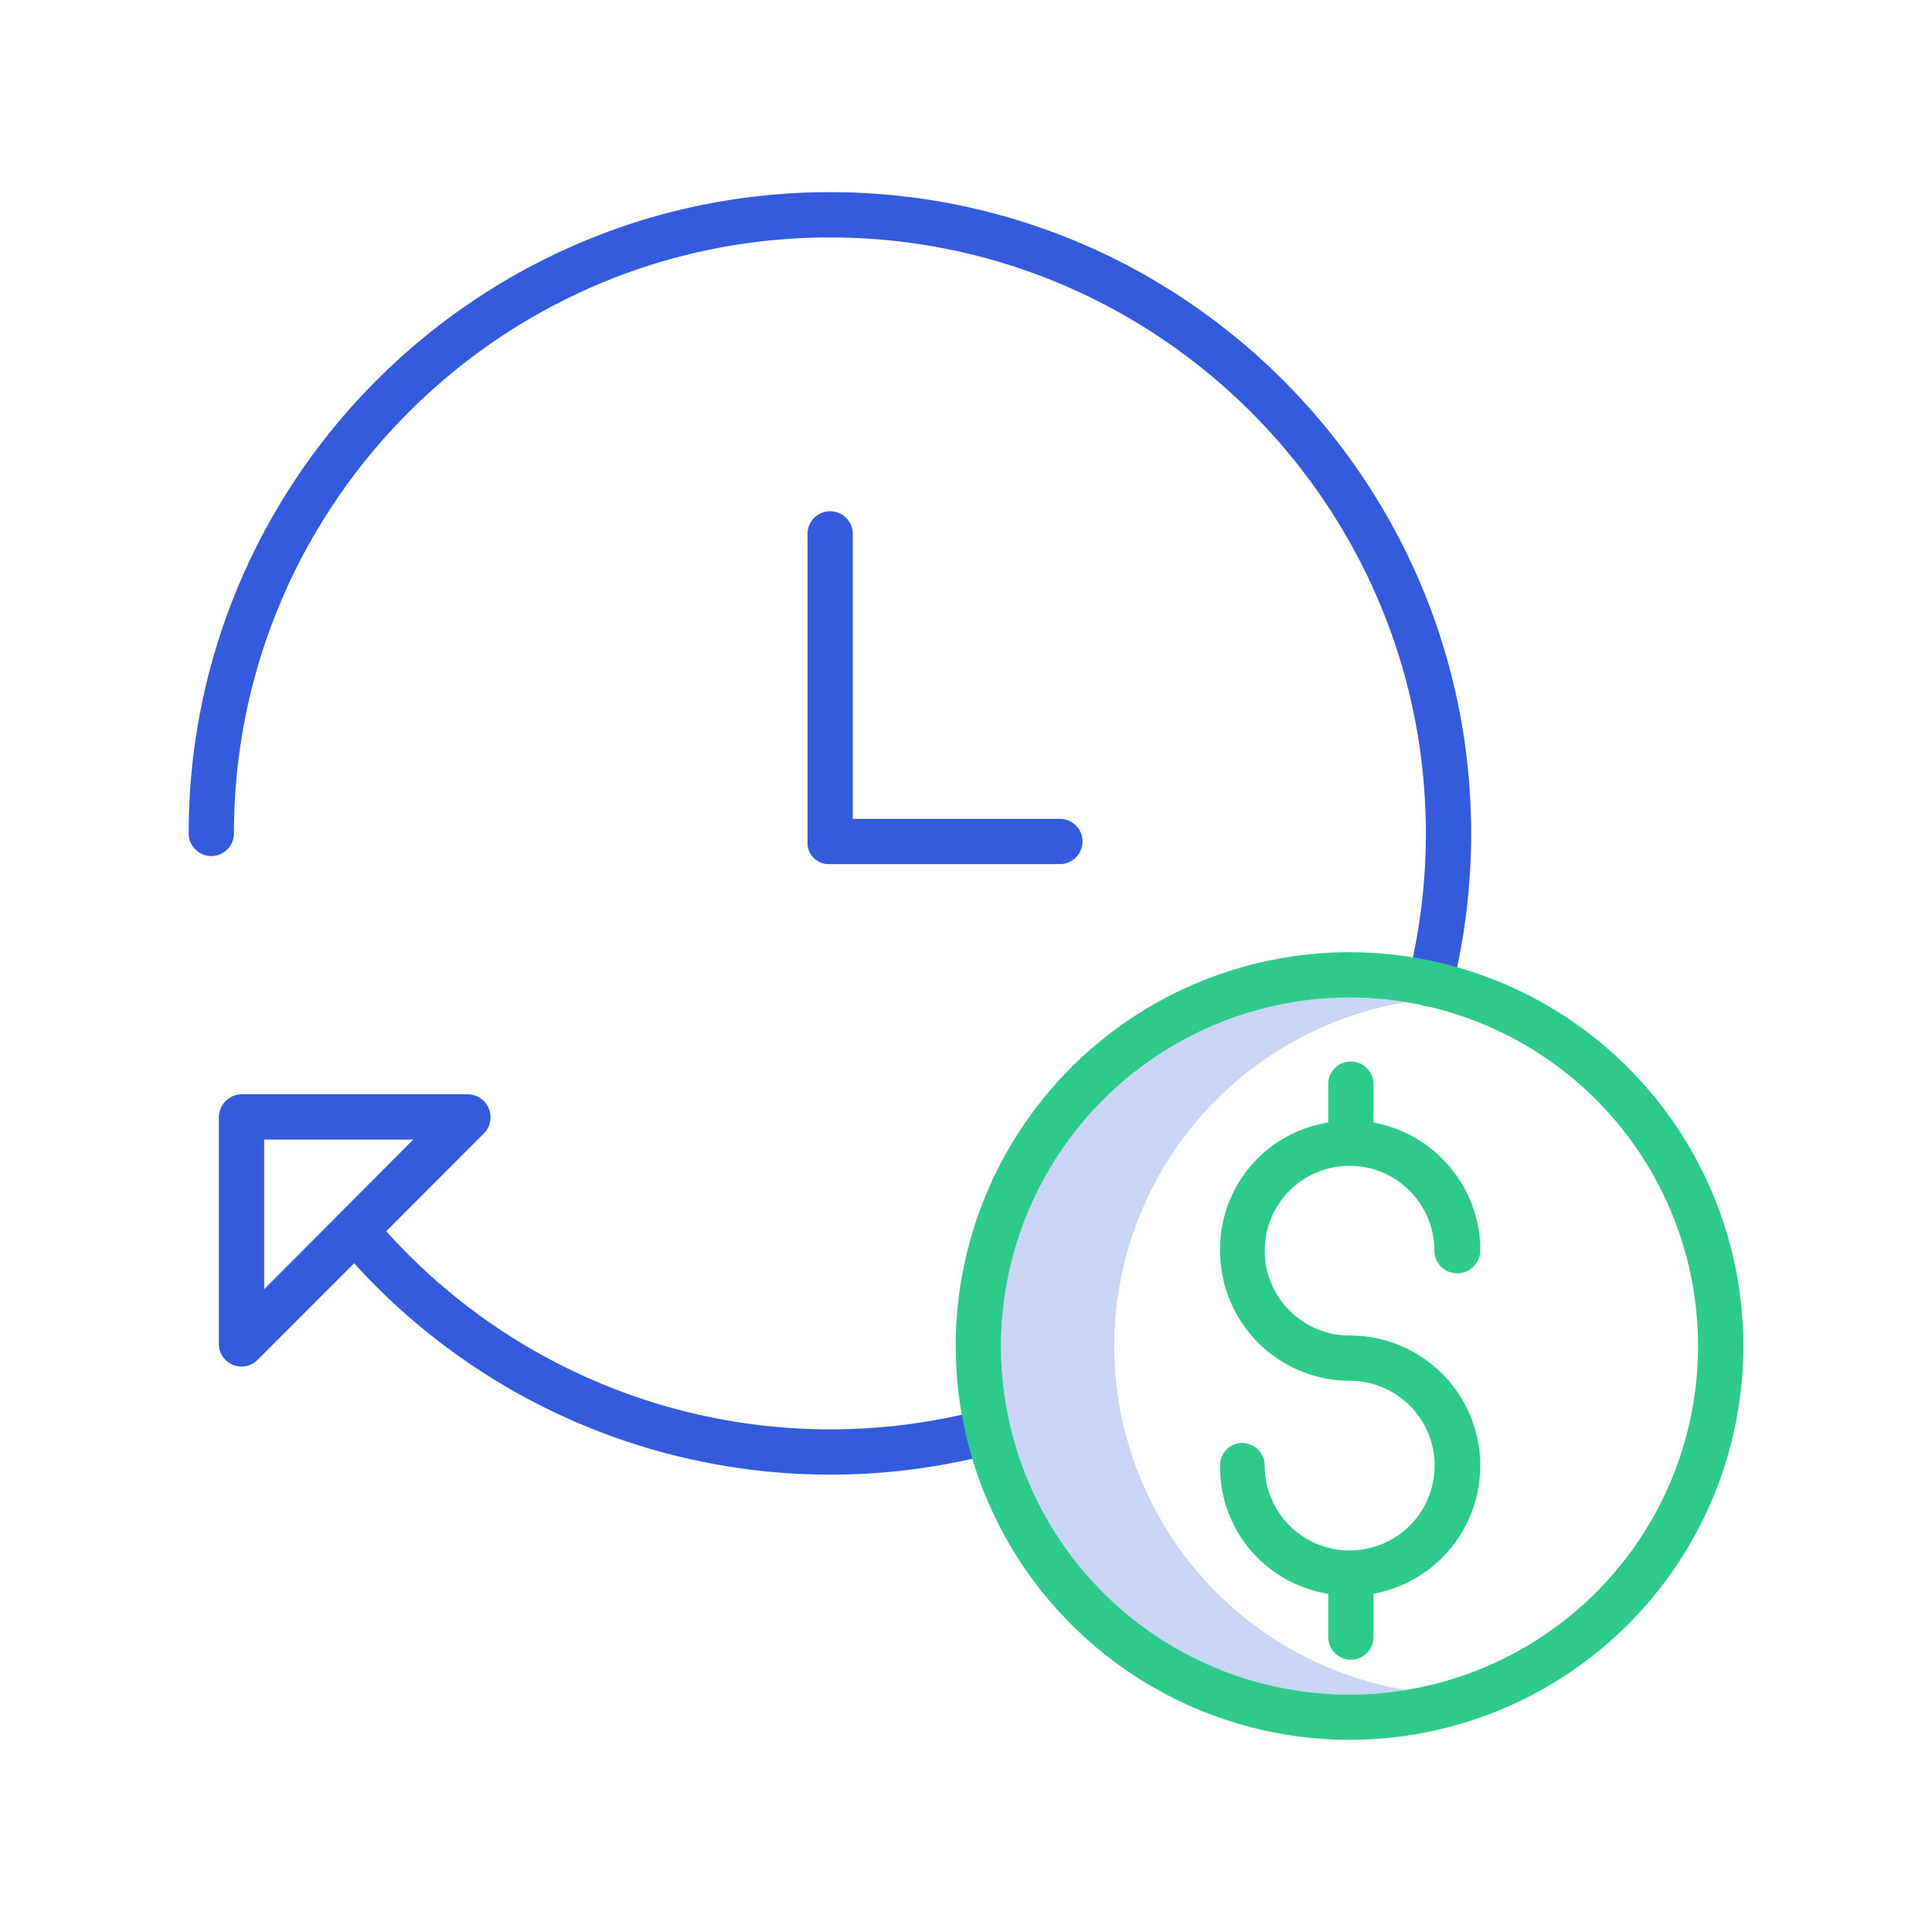
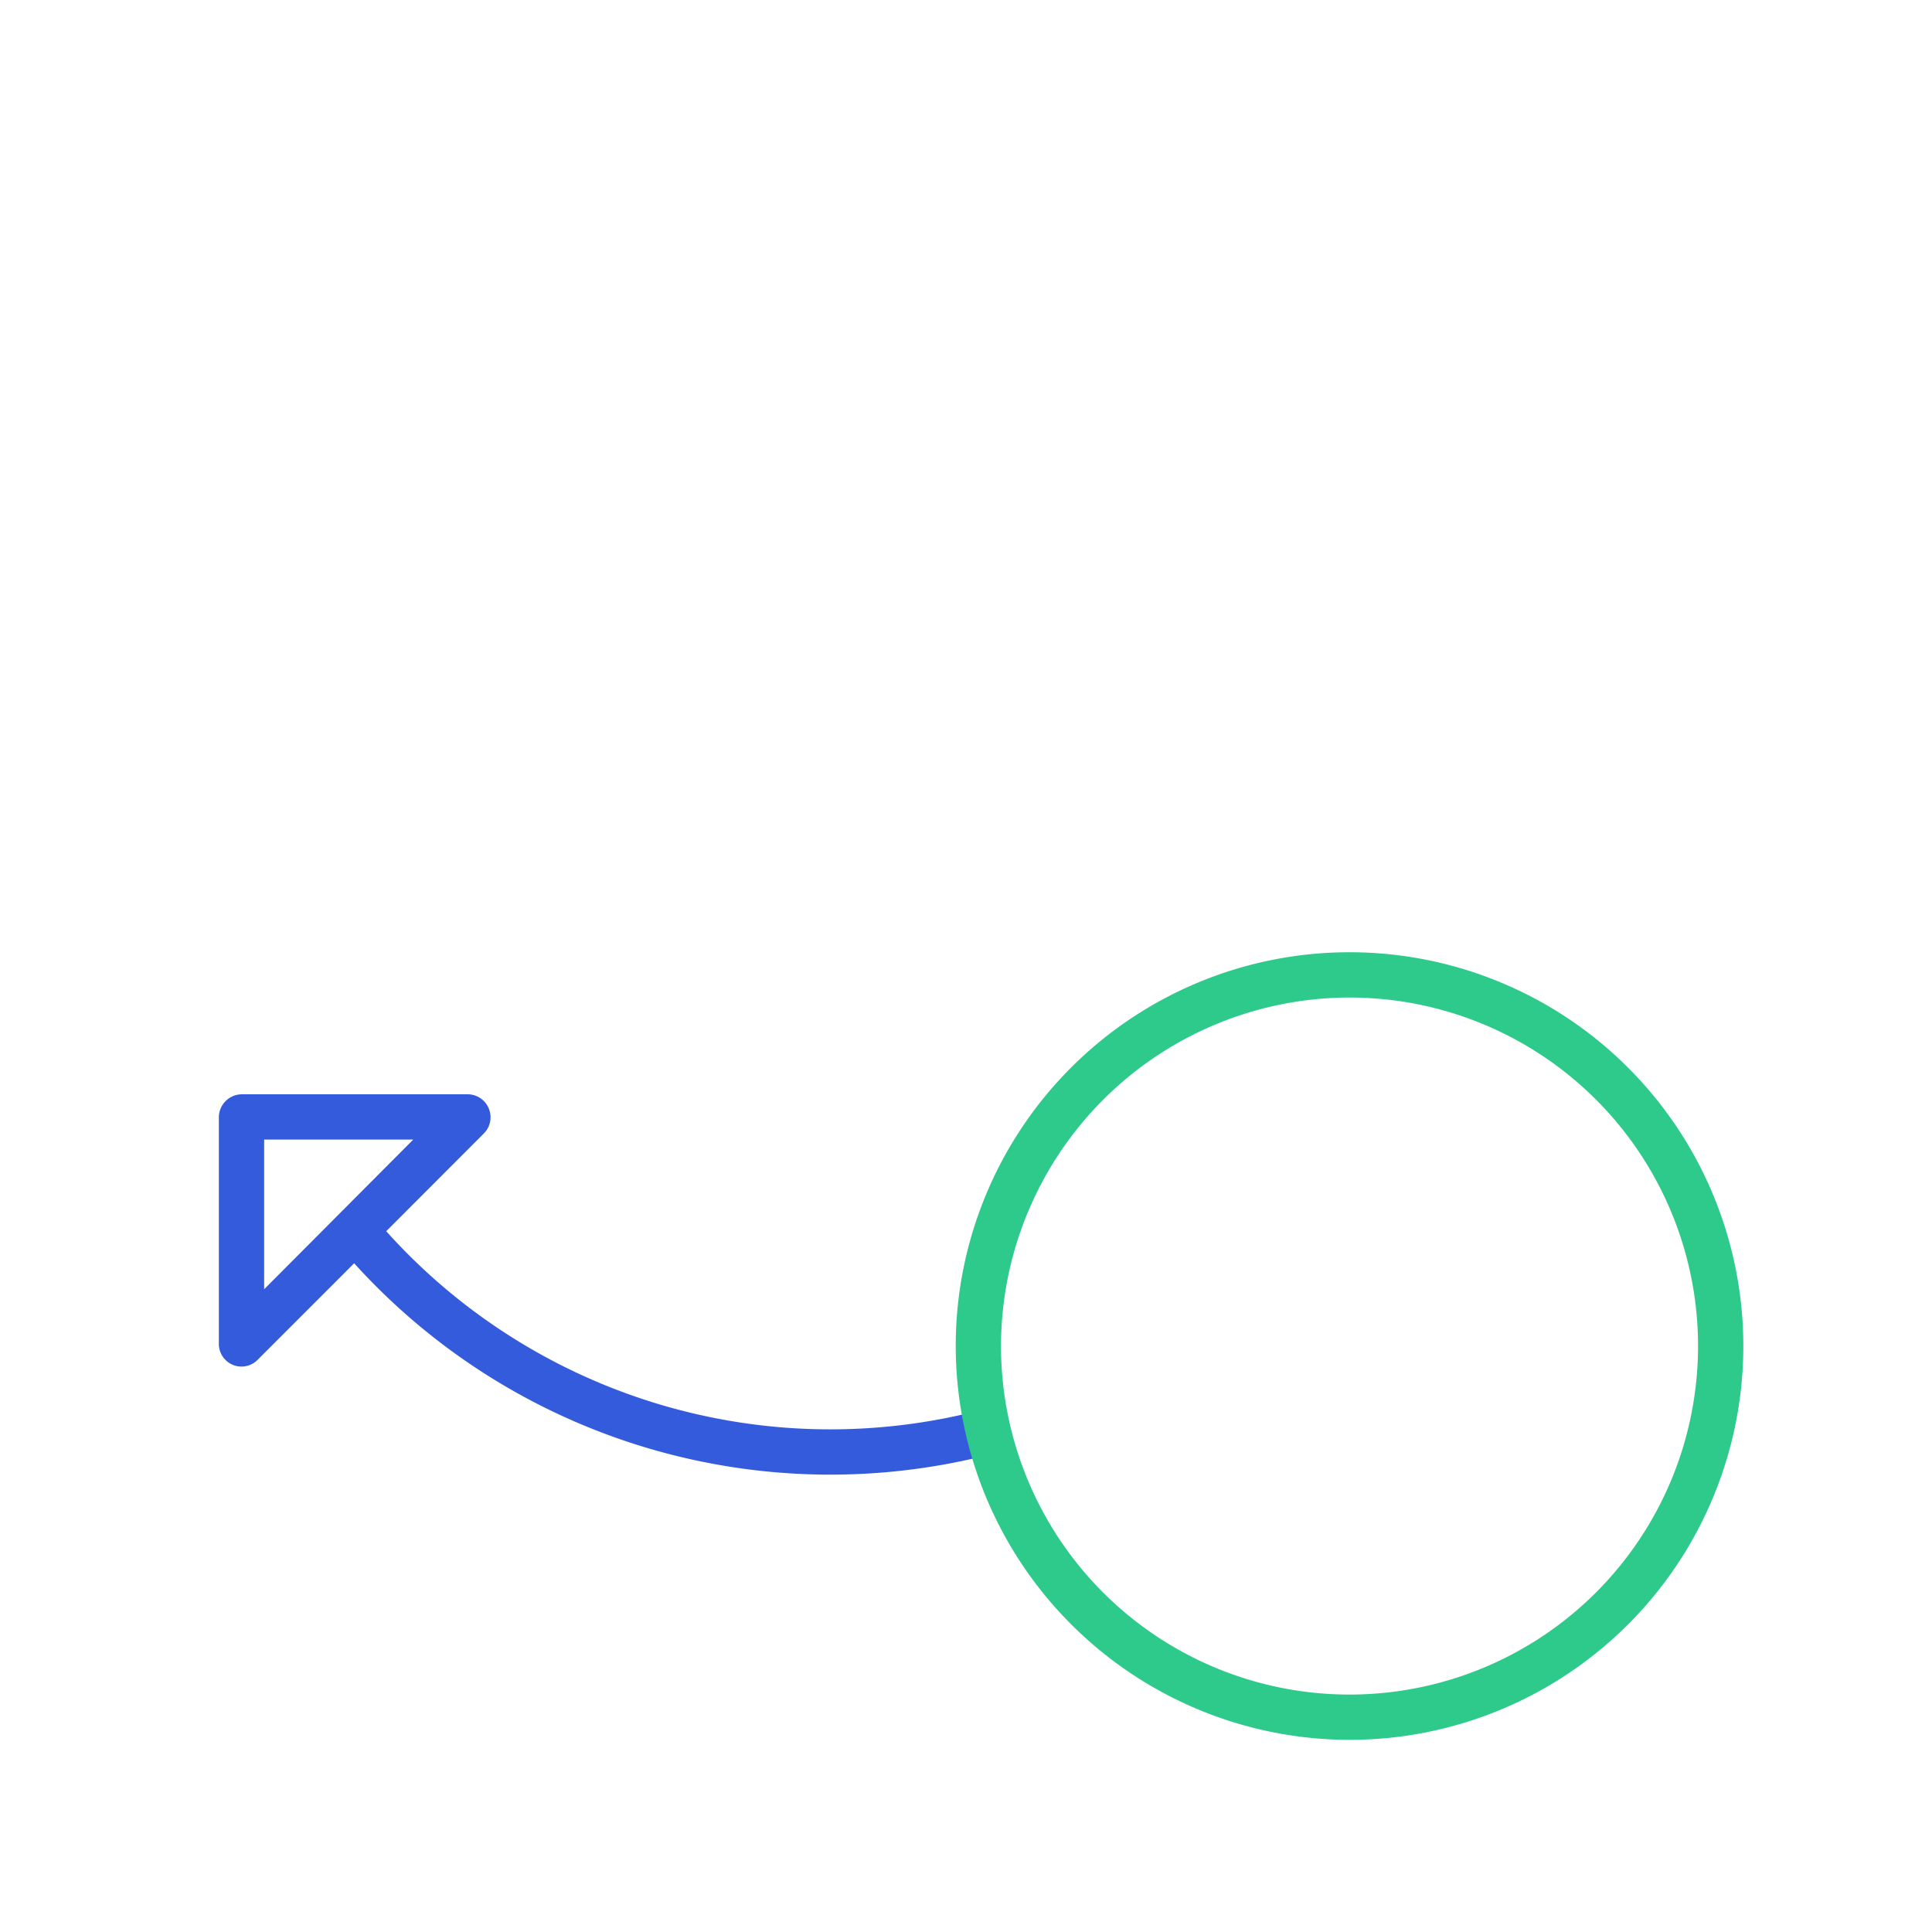
<svg xmlns="http://www.w3.org/2000/svg" id="Layer_1" data-name="Layer 1" viewBox="0 0 512 512" width="512" height="512">
  <title>Clockwise dollar</title>
-   <path d="M295.278,356.715a92.505,92.505,0,0,1,77.362-91.136,92.361,92.361,0,1,0,0,182.273A92.507,92.507,0,0,1,295.278,356.715Z" style="fill:#CAD4F3" />
-   <path d="M357.91,410.884c-.091,0-.18-.013-.27-.013s-.18.009-.271.013a22.507,22.507,0,0,1-22.214-22.477,6,6,0,0,0-6-6,5.85,5.85,0,0,0-5.82,6A33.925,33.925,0,0,0,352,422.358v11.479a6,6,0,0,0,12,0V422.358a34.5,34.5,0,0,0-6.27-68.435,22.484,22.484,0,1,1,22.4-22.484,6,6,0,0,0,6,6,6.154,6.154,0,0,0,6.177-6A34.531,34.531,0,0,0,364,297.489V287.305a6,6,0,0,0-12,0v10.184a33.925,33.925,0,0,0-28.665,33.95,34.446,34.446,0,0,0,34.4,34.484,22.481,22.481,0,0,1,.18,44.961Z" style="fill:#2ECA8B" />
-   <path d="M219.935,50.924C126.232,50.924,50,127.157,50,220.859a6,6,0,1,0,12,0c0-87.086,70.85-157.935,157.935-157.935s157.934,70.849,157.934,157.935a158.611,158.611,0,0,1-4.693,38.375,6,6,0,1,0,11.642,2.906,170.581,170.581,0,0,0,5.051-41.281C389.869,127.157,313.637,50.924,219.935,50.924Z" style="fill:#335BDC" />
-   <path d="M220,135.49a6,6,0,0,0-6,6v81.659A5.594,5.594,0,0,0,219.66,229h61.218a6,6,0,0,0,0-12H226V141.49A6,6,0,0,0,220,135.49Z" style="fill:#335BDC" />
  <path d="M129.543,293.781A6.071,6.071,0,0,0,124,290H64a6.133,6.133,0,0,0-6,6.153v60A6,6,0,0,0,68.242,360.4L93.858,334.78a170.18,170.18,0,0,0,169.58,50.392,6,6,0,0,0-3.065-11.6,158.189,158.189,0,0,1-158.021-47.284l25.89-25.928A6.06,6.06,0,0,0,129.543,293.781ZM70,341.668V302h39.515Z" style="fill:#335BDC" />
  <path d="M357.64,461.076A104.361,104.361,0,1,0,253.278,356.715,104.478,104.478,0,0,0,357.64,461.076Zm0-196.722a92.361,92.361,0,1,1-92.362,92.361A92.466,92.466,0,0,1,357.64,264.354Z" style="fill:#2ECA8B" />
</svg>